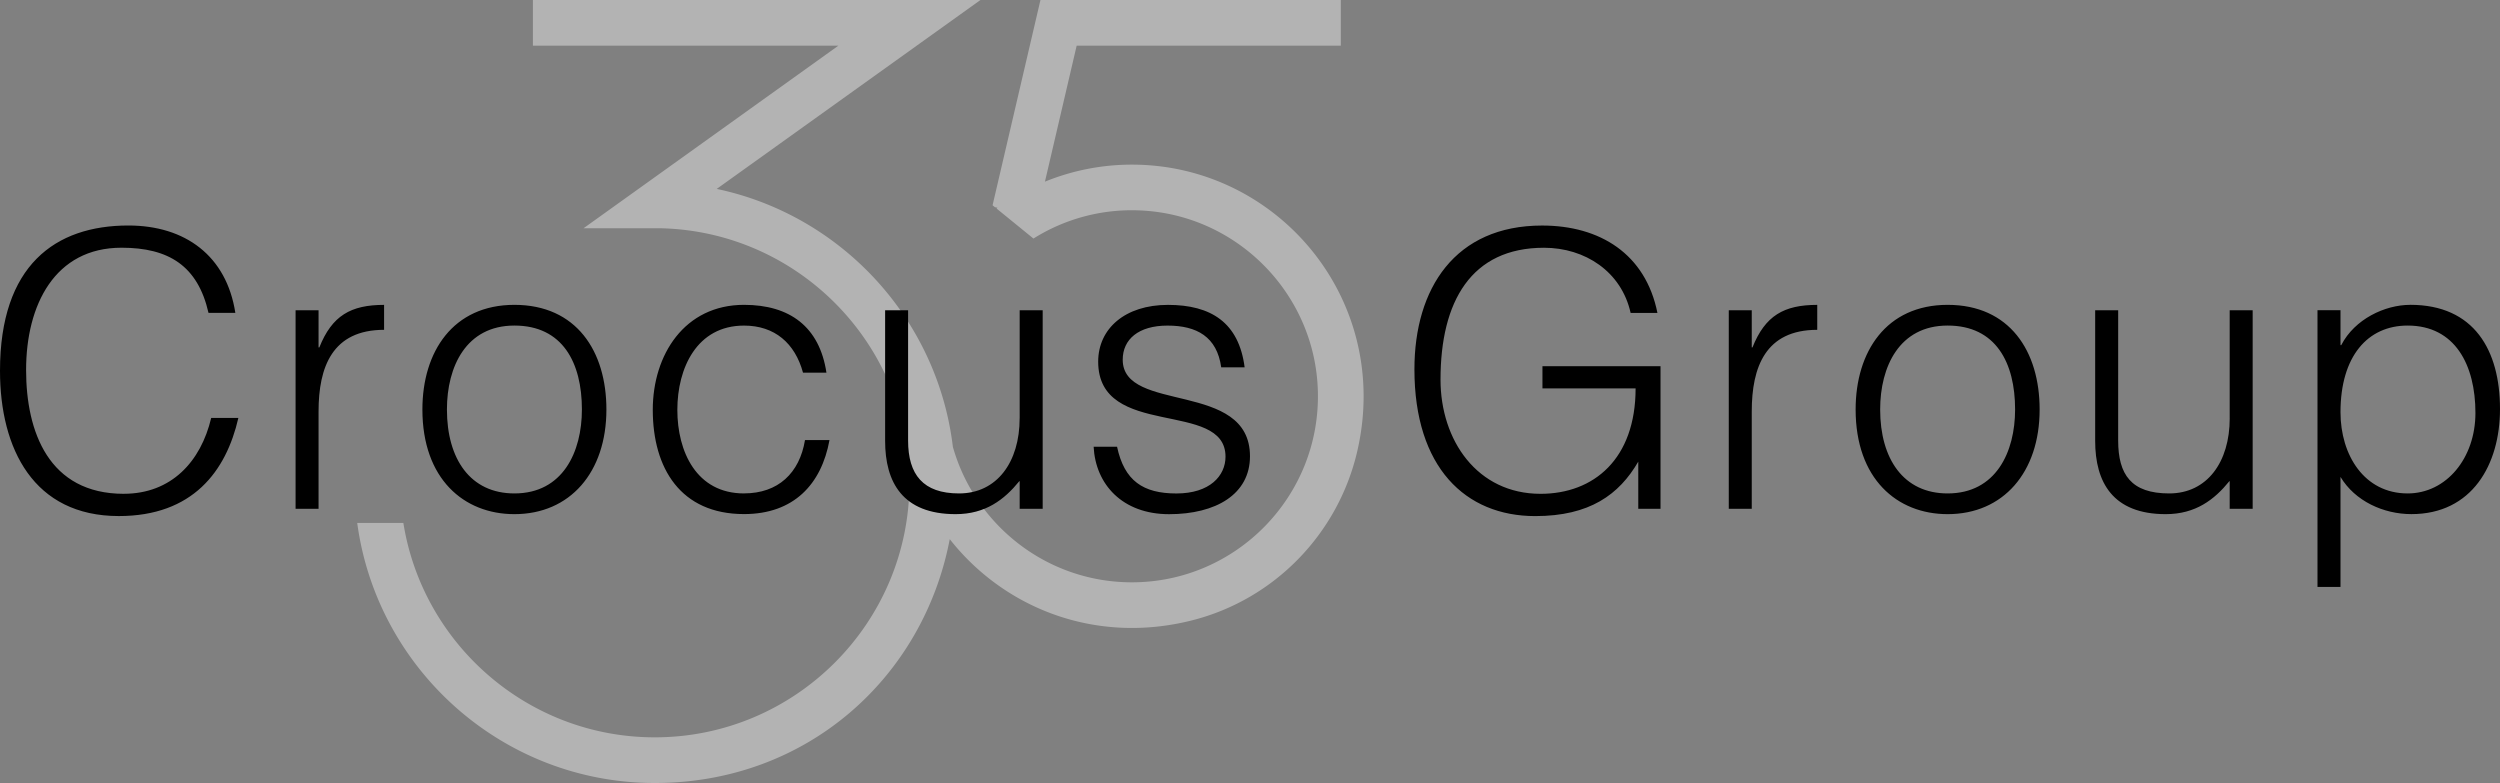
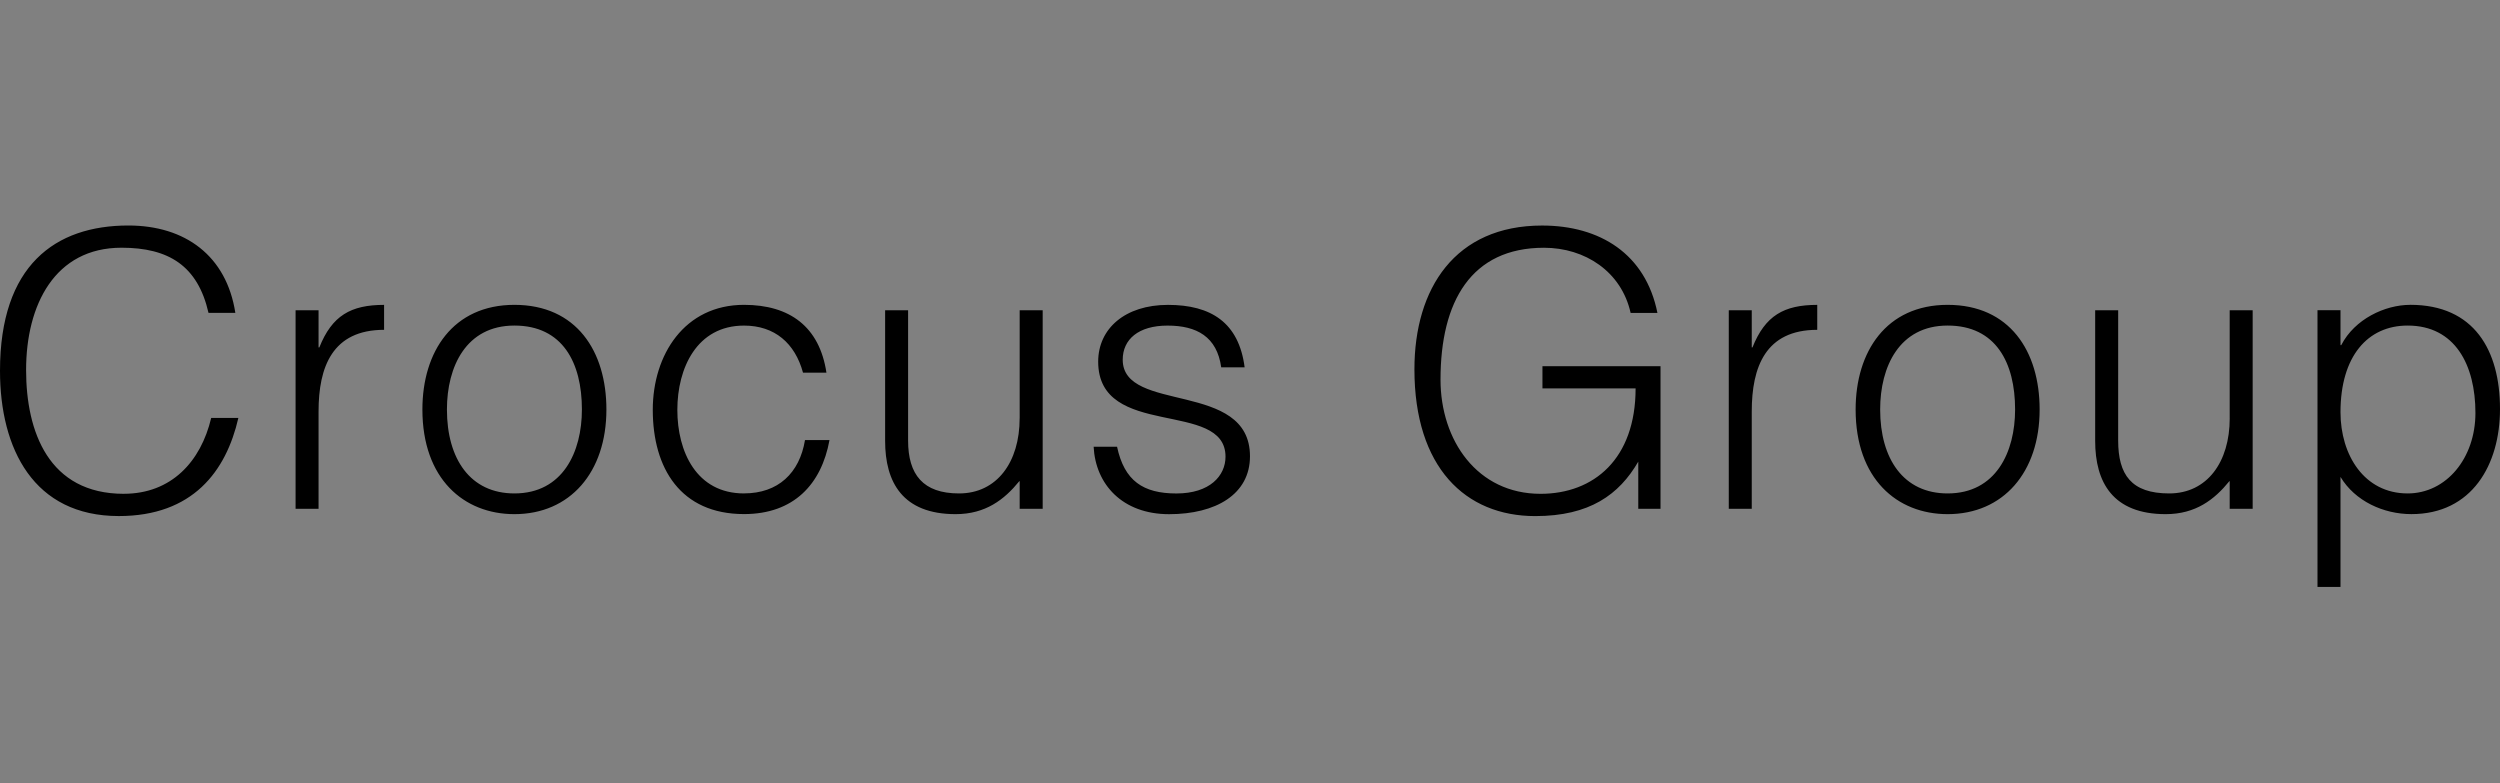
<svg xmlns="http://www.w3.org/2000/svg" data-name="Слой 2" id="prefix___Слой_2" viewBox="0 0 785.57 246.05">
  <rect x="0" y="0" width="785.57" height="246.05" fill="#808080" stroke="none" />
  <defs>
    <style>.prefix__cls-2{fill:currentColor;stroke-width:0}</style>
  </defs>
  <g data-name="Layer 1" id="prefix__Layer_1">
-     <path d="M355.69 51.73c-9.67 0-18.89 1.91-27.34 5.35l9.97-42.73h83V0h-94.38l-15.05 64.5.73.6.83.19c-.1.07-.2.16-.31.23l11.6 9.44a58.064 58.064 0 0133.15-8.85c30.66 1.14 55.39 26.13 56.22 56.79.9 32.97-25.66 60.08-58.44 60.08-26.73 0-49.31-18.03-56.25-42.57-4.82-40.26-35.08-72.8-74.2-81.05L308.09 0H167.45v14.34h96l-80.08 57.38h23.96c38.49.75 70.4 28.78 77.13 65.52.26 1.41.44 2.83.59 4.25.03.25.06.51.09.75.24 1.65.4 3.3.5 4.96.08 1.48.13 2.98.13 4.48 0 44.12-35.89 80.01-80.01 80.01-39.82 0-72.93-29.24-79.01-67.37h-14.5c6.2 46.07 45.76 81.72 93.51 81.72s84.35-33.04 92.68-76.62c16.86 21.46 45.48 33.25 76.07 25.53 26-6.56 46.13-27.35 52.06-53.5 10.76-47.46-25.22-89.72-70.88-89.72z" fill="#fff" opacity=".4" />
    <path class="prefix__cls-2" d="M38.92 155.17c-23.62 0-30.72-19.51-30.72-38.9 0-20.48 9.03-38.43 29.98-38.43 14.82 0 23.97 5.67 27.34 20.48h8.43c-2.77-17.95-15.77-27.46-33.61-27.46C17.33 70.86 0 83.39 0 116.51c0 24.57 10.6 45.65 37.33 45.65 23.25 0 33.73-14.09 37.57-30.83h-8.54c-3.24 13.72-12.53 23.83-27.46 23.83zM100.34 109.17h-.24V97.49h-7.22v62.39h7.22v-30.6c0-13.97 4.33-25.64 20.59-25.64V95.8c-10.46 0-16.37 3.38-20.35 13.38zM161.64 95.79c-19.27 0-28.91 14.69-28.91 32.88 0 21.8 13.02 32.89 28.91 32.89 17.46 0 28.91-13.12 28.91-32.89 0-18.3-9.4-32.88-28.91-32.88zm0 59.26c-13.86 0-21.2-10.83-21.2-26.38 0-13.48 6.03-26.37 21.2-26.37s21.21 11.68 21.21 26.37c0 13.39-6.02 26.38-21.21 26.38zM233.79 155.05c-14.95 0-20.95-13.12-20.95-26.26s6.13-26.48 20.95-26.48c9.63 0 16.02 5.53 18.54 14.8h7.36c-2.17-14.46-11.55-21.32-25.9-21.32-18.67 0-28.67 15.65-28.67 32.99 0 18.43 8.8 32.76 28.67 32.76 15.65 0 24.33-9.39 26.86-23.25h-7.7c-1.71 10.37-8.44 16.75-19.16 16.75zM320.4 131.45c0 13.72-7.11 23.6-19.04 23.6-11.31 0-16.01-5.91-16.01-16.62V97.49h-7.22v41.06c0 13.01 5.52 23.01 22.15 23.01 9.4 0 15.31-4.57 20.01-10.35h.12v8.67h7.23V97.49h-7.23v33.96zM352.79 113.02c0-6.38 4.94-10.71 14.09-10.71s15.53 3.49 16.86 13.12h7.36c-1.81-14.09-10.59-19.63-24.09-19.63s-21.93 7.47-21.93 17.83c0 24.57 40.01 11.8 40.01 29.87 0 6.02-4.95 11.56-15.42 11.56s-16.38-3.97-18.66-14.69h-7.36c.59 11.8 9.02 21.2 23.71 21.2s25.42-6.25 25.42-18.19c0-23.96-39.99-13.37-39.99-30.35zM484.69 122.05h29.26c0 22.16-13.12 33.12-29.87 33.12-19.87 0-31.43-16.75-31.43-35.89 0-24.56 9.63-41.43 32.52-41.43 12.88 0 24.33 7.48 27.22 20.48h8.42c-3.72-18.55-18.05-27.46-36.25-27.46-27.33 0-40.11 19.75-40.11 45.17 0 30.83 16.02 46.13 37.95 46.13 17.1 0 26.37-6.74 32.39-17.11v14.82h6.99v-44.81h-37.1v6.98zM550.68 109.17h-.23V97.49h-7.22v62.39h7.22v-30.6c0-13.97 4.33-25.64 20.58-25.64V95.8c-10.47 0-16.37 3.38-20.36 13.38zM612 95.79c-19.27 0-28.91 14.69-28.91 32.88 0 21.8 13.01 32.89 28.91 32.89 17.46 0 28.91-13.12 28.91-32.89 0-18.3-9.4-32.88-28.91-32.88zm0 59.26c-13.85 0-21.2-10.83-21.2-26.38 0-13.48 6.03-26.37 21.2-26.37s21.2 11.68 21.2 26.37c0 13.39-6.02 26.38-21.2 26.38zM700.64 131.45c0 13.72-7.09 23.6-19.02 23.6s-16.03-5.91-16.03-16.62V97.49h-7.23v41.06c0 13.01 5.55 23.01 22.16 23.01 9.41 0 15.31-4.57 20-10.35h.11v8.67h7.22V97.49h-7.22v33.96zM757.36 95.79c-7.94 0-17.45 4.46-21.67 12.65h-.24V97.48h-7.23v86.96h7.23v-34.58c4.57 7.6 13.49 11.69 22.29 11.69 19.01 0 27.83-15.54 27.83-33.01 0-18.43-8.07-32.76-28.21-32.76zm-.82 59.26c-13.61 0-21.09-12.04-21.09-25.53 0-17.59 8.55-27.22 21.09-27.22 14.93 0 21.31 12.4 21.31 27.46 0 14.21-9.15 25.29-21.31 25.29z" />
  </g>
</svg>